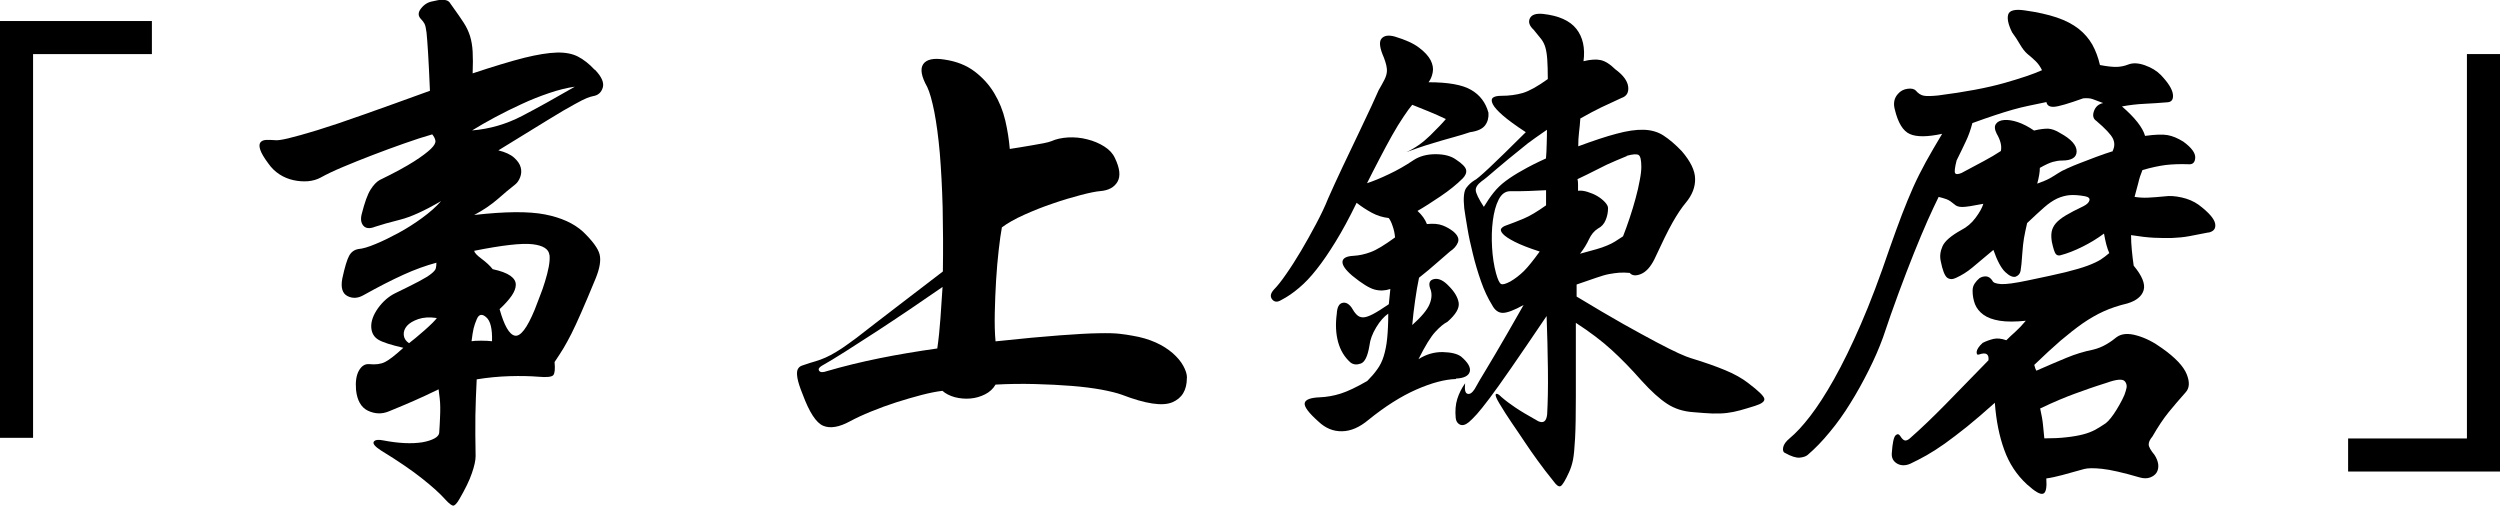
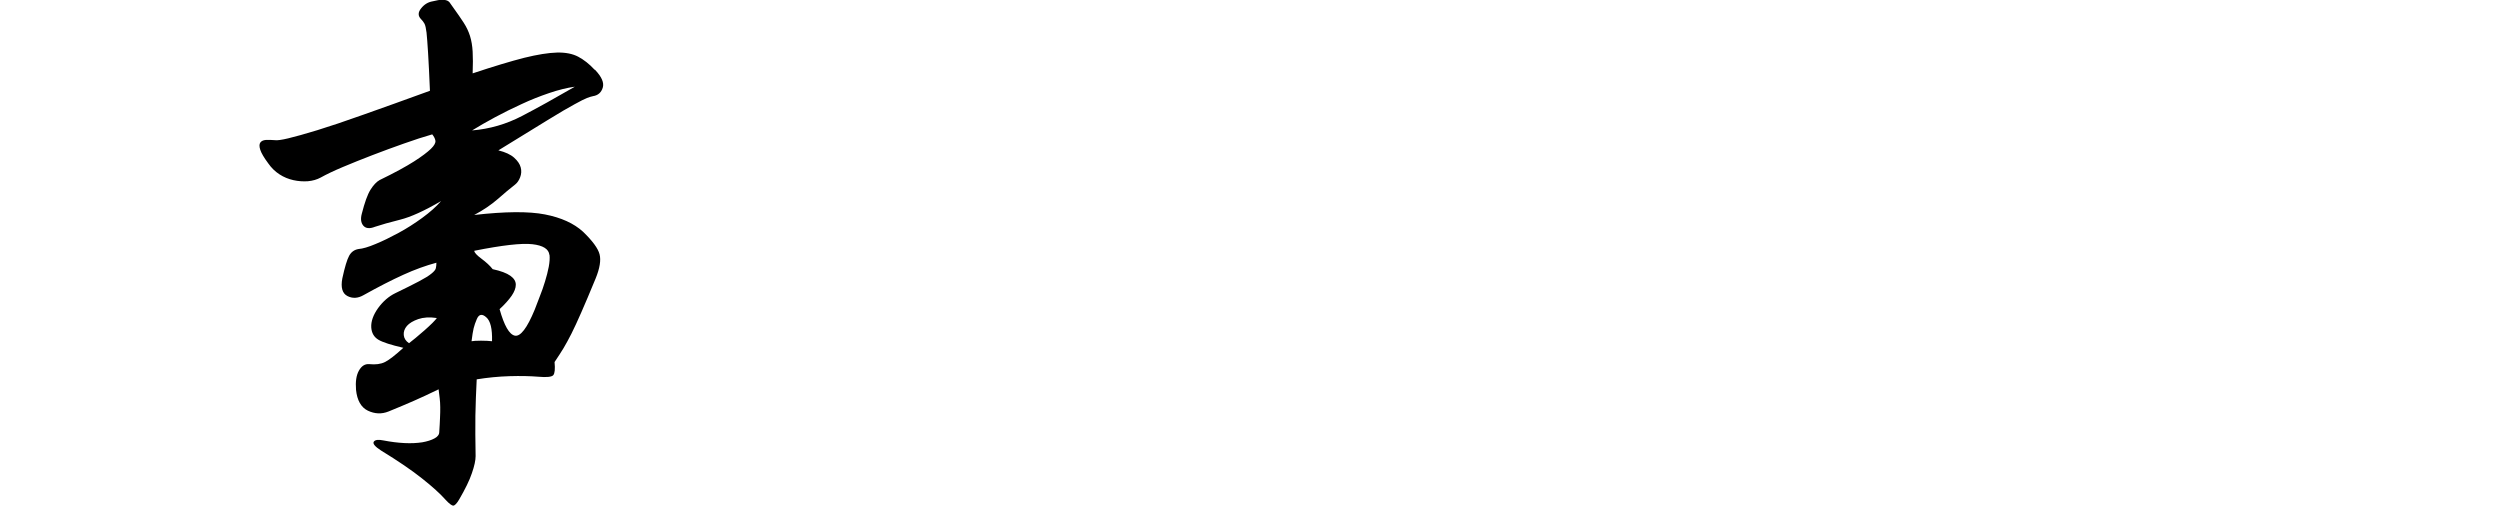
<svg xmlns="http://www.w3.org/2000/svg" id="_レイヤー_2" data-name="レイヤー 2" viewBox="0 0 228.29 46.18">
  <defs>
    <style>
      .cls-1 {
        stroke-width: 0px;
      }
    </style>
  </defs>
  <g id="_レイヤー_1-2" data-name="レイヤー 1">
    <g>
-       <path class="cls-1" d="m13.87,4.94H3.02v35.04H0V1.92h13.87v3.02Z" />
      <path class="cls-1" d="m54.34,6.38c.61.64.84,1.18.7,1.63-.14.45-.44.7-.89.77-.16.03-.34.09-.55.17-.21.08-.59.27-1.15.58-.56.3-1.38.78-2.45,1.44-1.07.66-2.57,1.58-4.49,2.76.64.16,1.12.38,1.44.67.32.29.52.58.6.89.08.3.06.6-.05.89-.11.29-.26.51-.46.67-.45.35-.98.79-1.58,1.32-.61.53-1.33,1.02-2.16,1.46,2.82-.32,4.97-.34,6.46-.05,1.49.29,2.65.82,3.48,1.58.86.83,1.37,1.52,1.51,2.06.14.54.02,1.28-.36,2.21-.54,1.31-.98,2.35-1.32,3.12-.34.77-.63,1.41-.89,1.92-.26.51-.5.95-.72,1.32-.22.37-.5.79-.82,1.27.06.64.02,1.04-.12,1.2s-.6.21-1.37.14c-.74-.06-1.61-.08-2.62-.05-1.01.03-2.01.13-3,.29-.06,1.15-.1,2.26-.12,3.31-.02,1.06,0,2.29.02,3.7,0,.38-.11.9-.34,1.56-.22.66-.61,1.45-1.15,2.38-.22.38-.41.58-.55.58s-.38-.18-.7-.53c-.48-.54-1.19-1.19-2.14-1.94-.94-.75-2.2-1.61-3.77-2.57-.54-.35-.76-.62-.65-.79.11-.18.41-.22.89-.12.67.13,1.31.21,1.92.24.61.03,1.14,0,1.61-.07.46-.08.84-.2,1.13-.36.29-.16.43-.35.43-.58.03-.51.06-.94.07-1.3.02-.35.02-.67.02-.96s-.02-.56-.05-.82c-.03-.26-.06-.53-.1-.82-.86.42-1.62.77-2.28,1.06-.66.29-1.42.61-2.28.96-.64.26-1.27.23-1.9-.07-.62-.3-.98-.94-1.08-1.9-.06-.74.02-1.32.26-1.75.24-.43.55-.63.94-.6.58.06,1.06,0,1.44-.19.38-.19.94-.62,1.68-1.3-1.12-.26-1.88-.5-2.28-.74-.4-.24-.62-.62-.65-1.13-.03-.54.18-1.13.62-1.75.45-.62.98-1.08,1.58-1.37.93-.45,1.65-.81,2.16-1.08.51-.27.89-.5,1.13-.7.24-.19.38-.36.41-.5.03-.14.05-.31.05-.5-.96.26-1.97.62-3.02,1.1-1.06.48-2.27,1.1-3.65,1.87-.51.29-1,.31-1.46.07-.46-.24-.62-.78-.46-1.61.22-1.02.43-1.71.62-2.06s.48-.56.86-.62c.38-.03.9-.18,1.56-.46.66-.27,1.35-.61,2.09-1.01.74-.4,1.46-.86,2.16-1.37.7-.51,1.28-1.02,1.73-1.54-1.54.9-2.78,1.46-3.74,1.7-.96.24-1.73.46-2.3.65-.48.19-.83.16-1.06-.1-.22-.26-.27-.62-.14-1.1.26-1.02.52-1.75.79-2.18.27-.43.55-.73.84-.89,1.38-.67,2.42-1.24,3.14-1.7.72-.46,1.23-.85,1.54-1.15s.44-.55.41-.74c-.03-.19-.13-.38-.29-.58-.77.22-1.63.5-2.59.84s-1.92.69-2.88,1.06c-.96.37-1.86.73-2.69,1.08-.83.35-1.5.67-2.02.96-.35.19-.74.3-1.18.34-.43.03-.87,0-1.32-.1-.45-.1-.87-.27-1.27-.53-.4-.26-.74-.59-1.03-1.01-.38-.51-.62-.92-.72-1.22-.1-.3-.1-.53,0-.67.1-.14.26-.22.5-.24.24-.02.52,0,.84.02.19.03.6-.02,1.22-.17s1.5-.39,2.64-.74c1.14-.35,2.54-.82,4.22-1.42,1.68-.59,3.7-1.32,6.07-2.18-.06-1.47-.12-2.62-.17-3.46-.05-.83-.1-1.45-.14-1.85-.05-.4-.11-.67-.19-.82-.08-.14-.18-.28-.31-.41-.29-.29-.29-.62,0-.98.29-.37.64-.58,1.06-.65.38-.1.67-.14.86-.14s.34.02.46.07c.11.05.2.12.26.22.06.1.14.21.24.34.42.58.75,1.06,1.01,1.46.26.4.45.81.58,1.22.13.42.21.89.24,1.42.03.53.03,1.19,0,1.99,1.92-.64,3.49-1.11,4.7-1.42,1.22-.3,2.22-.46,3-.48.78-.02,1.43.11,1.94.38.51.27,1.01.66,1.49,1.18Zm-14.45,22.66c-.67-.1-1.24-.06-1.7.1-.46.16-.81.37-1.03.62-.22.26-.32.54-.29.84.03.3.19.55.48.74.13-.1.33-.26.6-.48.27-.22.54-.46.82-.7.27-.24.51-.46.72-.67s.34-.36.41-.46Zm5.04,2.11c.03-1.12-.14-1.85-.53-2.18-.38-.34-.67-.28-.86.17-.13.29-.22.57-.29.84-.06.27-.13.66-.19,1.18.16-.03.45-.05.86-.05s.75.02,1.01.05Zm7.54-23.23c-.7.1-1.48.29-2.33.58-.85.29-1.69.62-2.52,1.01-.83.38-1.64.78-2.42,1.2-.78.42-1.48.82-2.09,1.2,1.6-.13,3.12-.57,4.56-1.32s3.04-1.64,4.8-2.66Zm-2.3,15.36c-.06-.54-.58-.87-1.56-.98-.98-.11-2.74.09-5.3.6,0,.16.22.4.65.72.43.32.78.64,1.03.96.74.16,1.27.36,1.61.6.34.24.5.51.5.82s-.13.64-.38,1.01c-.26.37-.62.78-1.1,1.22.42,1.5.88,2.31,1.39,2.42.51.11,1.12-.68,1.82-2.38.13-.35.28-.75.46-1.2.18-.45.34-.9.48-1.37.14-.46.26-.91.34-1.34.08-.43.1-.79.07-1.08Z" />
-       <path class="cls-1" d="m108.38,34.51c0,1.12-.45,1.86-1.34,2.23-.9.37-2.43.14-4.61-.7-.45-.16-1.06-.31-1.85-.46-.78-.14-1.69-.26-2.71-.34-1.02-.08-2.14-.14-3.34-.17-1.2-.03-2.41-.02-3.62.05-.22.38-.54.68-.96.89-.42.21-.86.34-1.34.38s-.95,0-1.42-.12c-.46-.13-.84-.32-1.13-.58-.54.06-1.18.19-1.92.38-.74.19-1.5.42-2.3.67-.8.26-1.57.54-2.3.84-.74.3-1.38.6-1.92.89-.99.54-1.81.68-2.45.41-.64-.27-1.26-1.22-1.87-2.86-.26-.64-.42-1.14-.48-1.49-.06-.35-.06-.62.02-.79.08-.18.22-.3.41-.36.19-.06.43-.14.72-.24.35-.1.68-.2.98-.31.3-.11.61-.25.91-.41.3-.16.65-.37,1.03-.62.38-.26.83-.58,1.34-.96,1.02-.8,2.21-1.71,3.55-2.74,1.34-1.02,2.78-2.13,4.32-3.31.03-2.05.02-3.99-.02-5.83-.05-1.84-.14-3.5-.26-4.97-.13-1.47-.3-2.73-.5-3.77-.21-1.04-.42-1.8-.65-2.28-.54-.96-.66-1.66-.36-2.09.3-.43.95-.57,1.94-.41,1.09.16,2,.52,2.74,1.08.74.56,1.34,1.22,1.8,1.99.46.77.8,1.6,1.01,2.5.21.9.34,1.76.41,2.59.22-.03.52-.08.89-.14.37-.06.74-.13,1.13-.19.38-.06.74-.13,1.06-.19.32-.06.56-.13.72-.19.42-.19.92-.3,1.51-.34.59-.03,1.18.02,1.75.17.58.14,1.1.36,1.56.65.46.29.79.64.98,1.06.45.93.53,1.65.24,2.16-.29.51-.82.8-1.58.86-.38.03-.98.15-1.78.36-.8.21-1.65.46-2.54.77-.9.3-1.77.65-2.62,1.03-.85.38-1.53.77-2.04,1.15-.1.51-.19,1.2-.29,2.06-.1.86-.18,1.79-.24,2.78-.06.99-.1,1.98-.12,2.98-.02.99,0,1.86.07,2.59,2.43-.26,4.39-.44,5.88-.55,1.49-.11,2.66-.18,3.53-.19.86-.02,1.5,0,1.92.05.42.05.8.1,1.15.17.8.13,1.51.34,2.14.62s1.14.62,1.56.98c.42.37.74.75.96,1.15.22.4.34.76.34,1.08Zm-22.32-8.3c-.93.64-1.91,1.31-2.95,2.02-1.04.7-2.06,1.38-3.07,2.04-1.01.66-1.95,1.26-2.83,1.82-.88.56-1.61,1-2.18,1.32-.26.16-.33.31-.22.46.11.14.34.15.7.02,1.54-.45,3.14-.84,4.82-1.18,1.68-.34,3.43-.63,5.26-.89.13-.9.22-1.82.29-2.78.06-.96.13-1.9.19-2.83Z" />
-       <path class="cls-1" d="m132.96,34.61c-1.02.03-2.23.35-3.62.96-1.39.61-2.86,1.54-4.39,2.78-.8.67-1.6,1.02-2.4,1.03-.8.02-1.52-.28-2.16-.89-.9-.8-1.31-1.36-1.25-1.68.06-.32.53-.5,1.39-.53.64-.03,1.27-.14,1.9-.34s1.43-.58,2.42-1.15c.35-.35.66-.7.91-1.06.26-.35.46-.76.6-1.22.14-.46.25-1,.31-1.61.06-.61.1-1.36.1-2.26-.38.26-.75.67-1.1,1.25-.35.58-.56,1.14-.62,1.68-.16.96-.42,1.5-.79,1.63-.37.13-.68.1-.94-.1-.54-.48-.92-1.1-1.13-1.87-.21-.77-.25-1.63-.12-2.59.03-.58.2-.9.5-.98.3-.08.58.06.84.41.16.29.32.51.48.67.16.16.35.24.58.24s.52-.1.89-.29c.37-.19.86-.5,1.46-.91.03-.32.08-.78.14-1.39-.48.16-.96.18-1.44.05-.48-.13-1.15-.54-2.02-1.25-.64-.54-.94-.98-.91-1.3.03-.32.37-.5,1.01-.53.51-.03,1.03-.14,1.56-.34.53-.19,1.27-.64,2.23-1.34-.03-.35-.1-.7-.22-1.03-.11-.34-.23-.58-.36-.74-.54-.06-1.06-.22-1.54-.48-.48-.26-.94-.56-1.39-.91-.67,1.38-1.31,2.56-1.92,3.55-.61.99-1.18,1.83-1.73,2.52-.54.69-1.08,1.26-1.61,1.7-.53.45-1.06.82-1.61,1.1-.35.22-.63.21-.84-.05-.21-.26-.15-.56.17-.91.29-.29.66-.75,1.1-1.39.45-.64.9-1.35,1.37-2.14.46-.78.92-1.6,1.37-2.45.45-.85.82-1.62,1.1-2.33.38-.86.82-1.82,1.32-2.88.5-1.06.98-2.06,1.44-3.02.46-.96.86-1.81,1.2-2.54.34-.74.55-1.22.65-1.44.22-.38.4-.7.53-.96.13-.26.2-.49.22-.7.02-.21,0-.42-.05-.62-.05-.21-.12-.44-.22-.7-.38-.86-.46-1.44-.22-1.73.24-.29.65-.35,1.22-.19.96.29,1.7.62,2.21,1.01.51.38.86.77,1.06,1.15.19.38.26.75.19,1.1-.06.35-.19.66-.38.91,1.79,0,3.09.23,3.89.7.8.46,1.33,1.16,1.58,2.09.03.45-.07.83-.31,1.15-.24.32-.7.53-1.37.62-.48.16-.93.3-1.34.41-.42.11-.84.23-1.27.36-.43.13-.9.27-1.42.43-.51.16-1.1.37-1.78.62.77-.35,1.49-.86,2.16-1.51.67-.66,1.15-1.16,1.44-1.51-.54-.26-1.07-.49-1.58-.7-.51-.21-1.01-.41-1.49-.6-.19.22-.46.58-.79,1.08-.34.5-.69,1.07-1.06,1.73-.37.66-.75,1.37-1.15,2.14-.4.77-.78,1.5-1.13,2.21.58-.19,1.24-.46,1.99-.82.75-.35,1.51-.78,2.28-1.3.54-.35,1.21-.53,1.99-.53s1.4.16,1.85.48c.58.38.89.7.94.96.05.26-.06.51-.31.77-.54.54-1.22,1.09-2.02,1.63-.8.54-1.5.99-2.11,1.34.42.38.7.78.86,1.2.58-.06,1.05-.02,1.42.12.37.14.7.33.98.55.42.35.56.69.43,1.01-.13.32-.37.59-.72.82-.19.16-.57.49-1.13.98-.56.5-1.13.97-1.7,1.42-.13.61-.25,1.3-.36,2.09-.11.78-.2,1.53-.26,2.23.83-.74,1.36-1.37,1.58-1.9.22-.53.24-1.02.05-1.46-.16-.48-.03-.76.38-.84.42-.08.86.14,1.34.65.51.51.81,1.02.89,1.51.08.5-.26,1.08-1.03,1.75-.32.16-.69.46-1.1.91-.42.45-.93,1.28-1.54,2.5.7-.45,1.44-.66,2.21-.65.77.02,1.33.15,1.68.41.64.54.9,1.01.79,1.39-.11.38-.54.59-1.27.62Zm26.69.38c.93.7,1.42,1.18,1.46,1.42.05.24-.23.46-.84.65-.51.16-.97.3-1.37.41-.4.11-.8.19-1.2.24-.4.05-.84.06-1.32.05-.48-.02-1.06-.06-1.73-.12-.93-.06-1.74-.32-2.42-.77-.69-.45-1.46-1.15-2.33-2.11-.96-1.09-1.88-2.03-2.76-2.83-.88-.8-1.96-1.62-3.24-2.45v6.72c0,1.63-.02,2.9-.07,3.82s-.11,1.57-.19,1.97c-.08.4-.2.78-.36,1.13-.35.77-.61,1.19-.77,1.27-.16.08-.37-.06-.62-.41-.54-.67-1.03-1.3-1.46-1.9-.43-.59-.84-1.18-1.22-1.75-.38-.58-.77-1.14-1.15-1.7-.38-.56-.77-1.16-1.15-1.8-.29-.48-.39-.76-.31-.84.08-.08.25,0,.5.26.22.19.43.36.62.5s.41.3.65.46c.24.16.52.34.84.53.32.19.74.43,1.25.72.48.22.75.02.82-.62.06-1.09.09-2.45.07-4.08-.02-1.63-.06-3.26-.12-4.9-1.34,1.98-2.42,3.57-3.24,4.75-.82,1.18-1.47,2.1-1.97,2.76-.5.66-.88,1.14-1.15,1.44-.27.3-.52.55-.74.74-.32.26-.59.33-.82.22-.22-.11-.35-.31-.38-.6-.06-.64-.02-1.22.14-1.73.16-.51.4-.99.72-1.44-.06.58,0,.9.22.96.21.06.42-.08.65-.43.32-.58.63-1.11.94-1.61.3-.5.62-1.03.96-1.61s.71-1.22,1.13-1.94c.42-.72.9-1.56,1.44-2.52-.86.48-1.5.72-1.9.72s-.73-.24-.98-.72c-.38-.61-.72-1.33-1.01-2.16-.29-.83-.54-1.66-.74-2.5-.21-.83-.38-1.62-.5-2.35-.13-.74-.22-1.34-.29-1.82-.1-.96-.03-1.58.19-1.87.22-.29.46-.51.72-.67.16-.06.62-.45,1.37-1.15.75-.7,1.86-1.79,3.34-3.26-.93-.61-1.63-1.12-2.11-1.54-.48-.42-.78-.76-.91-1.03-.13-.27-.12-.46.02-.58.14-.11.39-.17.74-.17.74,0,1.4-.09,1.99-.26.59-.18,1.35-.6,2.28-1.27,0-.74-.02-1.33-.05-1.78-.03-.45-.09-.82-.17-1.1-.08-.29-.21-.54-.38-.77-.18-.22-.41-.51-.7-.86-.38-.35-.5-.7-.34-1.03.16-.34.56-.47,1.2-.41,1.44.16,2.46.62,3.05,1.37.59.75.81,1.74.65,2.95.64-.16,1.17-.19,1.58-.1.42.1.85.37,1.3.82.74.54,1.14,1.08,1.2,1.61.06.53-.14.87-.62,1.03-.64.29-1.26.58-1.85.86-.59.29-1.22.62-1.9,1.01-.03.45-.07.87-.12,1.27-.05.4-.07.82-.07,1.27,1.38-.51,2.54-.9,3.5-1.15.96-.26,1.78-.38,2.47-.36.69.02,1.3.19,1.82.53s1.08.81,1.66,1.42c.8.93,1.21,1.77,1.22,2.52.02.75-.26,1.48-.84,2.18-.38.45-.79,1.06-1.22,1.82s-.98,1.89-1.66,3.36c-.35.7-.76,1.15-1.22,1.34-.46.19-.81.16-1.03-.1-.35-.03-.66-.04-.94-.02-.27.02-.58.06-.91.12-.34.06-.74.18-1.2.34-.46.16-1.06.37-1.8.62v1.1c1.63.99,3.05,1.82,4.25,2.5,1.2.67,2.22,1.23,3.07,1.68.85.45,1.52.78,2.02,1.01.5.22.86.37,1.08.43,1.25.38,2.3.75,3.14,1.1.85.35,1.56.75,2.14,1.2Zm-18.48-20.5c.03-.35.06-.81.07-1.37.02-.56.02-.98.02-1.27-.22.16-.58.41-1.06.74s-.93.68-1.34,1.03c-.77.61-1.5,1.22-2.21,1.82-.7.61-1.15.98-1.34,1.1-.38.29-.57.57-.55.84.02.27.26.78.74,1.51.29-.48.58-.91.89-1.3.3-.38.67-.74,1.1-1.06.43-.32.94-.65,1.54-.98.59-.34,1.3-.7,2.14-1.08Zm0,2.88c-.64.03-1.16.06-1.56.07-.4.02-.97.02-1.7.02-.45,0-.8.26-1.06.77-.26.51-.43,1.15-.53,1.92-.1.77-.12,1.58-.07,2.45.05.86.17,1.65.36,2.35.16.58.31.9.46.98.14.08.42,0,.84-.22.45-.26.86-.58,1.25-.96.38-.38.86-.98,1.44-1.78-.99-.32-1.75-.62-2.28-.89s-.89-.51-1.08-.72c-.19-.21-.24-.38-.14-.5.1-.13.26-.22.48-.29.45-.16.96-.36,1.54-.6.58-.24,1.26-.65,2.06-1.22v-1.39Zm7.39-3.12c-.38.16-.71.3-.98.41-.27.11-.56.24-.86.38-.3.14-.66.32-1.06.53-.4.21-.94.47-1.61.79.03.1.05.25.05.46v.6c.26-.03.54,0,.86.1.32.1.62.22.89.38.27.16.5.34.7.55.19.21.29.39.29.55,0,.38-.07.75-.22,1.1-.14.35-.38.61-.7.77-.35.22-.62.55-.82.98s-.46.87-.82,1.32c.61-.16,1.1-.3,1.49-.41.38-.11.71-.22.98-.34.27-.11.51-.23.72-.36.21-.13.46-.29.74-.48.19-.48.39-1.03.6-1.66.21-.62.39-1.23.55-1.82.16-.59.29-1.14.38-1.66.1-.51.14-.91.14-1.2,0-.61-.08-.97-.24-1.08-.16-.11-.53-.09-1.1.07Z" />
-       <path class="cls-1" d="m201.7,21.22c-.64.13-1.22.24-1.75.34-.53.1-1.06.15-1.58.17-.53.02-1.09,0-1.68-.02-.59-.03-1.29-.11-2.09-.24,0,.42.02.87.07,1.37.05.5.1.97.17,1.42.77.93,1.07,1.67.91,2.23-.16.56-.66.97-1.49,1.22-.8.19-1.52.43-2.16.72-.64.29-1.28.66-1.92,1.1-.64.45-1.31.98-2.02,1.58-.7.61-1.5,1.34-2.4,2.21.06.26.13.43.19.53,1.02-.45,1.94-.84,2.76-1.18.82-.34,1.62-.58,2.42-.74.42-.1.82-.26,1.2-.48.38-.22.7-.45.96-.67.45-.32,1.06-.37,1.85-.14.78.22,1.54.61,2.28,1.15,1.22.86,1.97,1.66,2.26,2.38.29.72.26,1.27-.1,1.66-.54.61-1.06,1.21-1.54,1.8-.48.59-.98,1.34-1.49,2.23-.22.26-.34.5-.34.72s.18.54.53.96c.19.29.3.58.34.86.03.29-.02.54-.14.74-.13.21-.33.36-.6.46-.27.1-.58.1-.94,0-1.54-.45-2.69-.71-3.46-.79-.77-.08-1.31-.07-1.63.02-.8.22-1.46.41-1.99.55-.53.14-1.02.25-1.46.31.06.83-.03,1.3-.29,1.39-.26.1-.75-.19-1.49-.86-.93-.86-1.62-1.91-2.06-3.14-.45-1.23-.74-2.66-.86-4.3-.96.86-1.81,1.59-2.54,2.18-.74.59-1.41,1.1-2.02,1.54-.61.43-1.17.79-1.68,1.08-.51.29-1.01.54-1.49.77-.45.19-.85.18-1.2-.02-.35-.21-.51-.52-.48-.94.06-.93.18-1.47.34-1.63.16-.16.3-.14.43.05.16.26.3.39.43.41.13.02.27-.04.43-.17,1.06-.93,2.15-1.98,3.29-3.14,1.14-1.17,2.44-2.5,3.91-4.01.06-.58-.22-.75-.86-.53-.16.06-.23-.02-.22-.24.02-.22.2-.5.55-.82.32-.16.65-.28.98-.36.34-.08.73-.04,1.18.12.26-.26.53-.51.82-.77.29-.26.61-.59.96-1.01-.96.1-1.75.1-2.38,0-.62-.1-1.12-.28-1.49-.55-.37-.27-.62-.59-.77-.96-.14-.37-.22-.78-.22-1.22,0-.26.06-.48.19-.67.13-.19.27-.35.43-.48.19-.13.4-.18.62-.17.22.02.42.15.58.41.06.16.32.26.77.29.45.03,1.28-.08,2.5-.34,1.41-.29,2.54-.54,3.38-.74.85-.21,1.53-.41,2.04-.6.51-.19.9-.38,1.18-.55.27-.18.54-.38.79-.6-.19-.42-.35-1.01-.48-1.78-.61.45-1.26.85-1.97,1.2-.7.35-1.36.61-1.97.77-.19.06-.34.03-.46-.1-.11-.13-.23-.5-.36-1.1-.06-.35-.07-.66-.02-.94.05-.27.18-.53.38-.77.21-.24.51-.48.91-.72.4-.24.94-.52,1.61-.84.32-.16.5-.34.55-.53.05-.19-.09-.32-.41-.38-.54-.1-1.01-.13-1.39-.1-.38.03-.77.14-1.15.31-.38.18-.78.45-1.2.82-.42.37-.93.84-1.54,1.42-.13.54-.22,1.01-.29,1.39-.06.38-.11.8-.14,1.25-.06.9-.12,1.47-.17,1.73-.05.26-.2.43-.46.53-.26.06-.57-.08-.94-.43-.37-.35-.73-1.02-1.08-2.02-.8.67-1.44,1.21-1.92,1.61-.48.4-.98.71-1.49.94-.32.16-.59.15-.82-.02-.22-.18-.42-.68-.58-1.51-.1-.45-.04-.9.17-1.37.21-.46.78-.95,1.7-1.46.51-.26.95-.63,1.32-1.13.37-.5.6-.92.7-1.27-.96.19-1.6.29-1.92.29s-.56-.08-.72-.24c-.26-.22-.49-.38-.7-.46-.21-.08-.46-.15-.74-.22-.29.58-.62,1.3-1.01,2.16-.38.86-.8,1.86-1.25,2.98-.45,1.12-.91,2.33-1.39,3.62-.48,1.3-.96,2.66-1.44,4.1-.35.96-.78,1.95-1.3,2.98-.51,1.02-1.06,2.02-1.66,2.98-.59.96-1.22,1.85-1.9,2.66-.67.82-1.34,1.51-2.02,2.09-.16.13-.4.21-.72.24-.32.03-.77-.11-1.34-.43-.16-.06-.22-.23-.17-.5.05-.27.25-.55.6-.84.58-.48,1.2-1.15,1.87-2.02s1.4-1.99,2.18-3.38c.78-1.39,1.6-3.06,2.45-5.02.85-1.95,1.72-4.26,2.62-6.91.42-1.18.79-2.22,1.13-3.1.34-.88.68-1.71,1.03-2.5.35-.78.74-1.55,1.15-2.3.42-.75.91-1.61,1.49-2.57-1.34.29-2.33.3-2.95.02-.62-.27-1.08-1.02-1.37-2.23-.16-.58-.06-1.06.29-1.44.22-.26.51-.41.86-.46.35-.05.61,0,.77.17.22.26.46.41.72.46.26.05.69.04,1.3-.02,2.5-.32,4.5-.7,6.02-1.13,1.52-.43,2.68-.82,3.48-1.18-.16-.32-.34-.58-.55-.79-.21-.21-.47-.44-.79-.7-.22-.19-.45-.48-.67-.86-.22-.38-.46-.75-.72-1.1-.35-.7-.47-1.25-.36-1.63.11-.38.62-.51,1.51-.38,1.15.16,2.13.38,2.93.65.8.27,1.46.62,1.99,1.03.53.42.94.9,1.25,1.44.3.54.54,1.17.7,1.87.67.13,1.19.18,1.56.17.37-.02.71-.09,1.03-.22.42-.16.92-.14,1.51.07.59.21,1.08.5,1.46.89.67.7,1.04,1.29,1.1,1.75.06.46-.1.71-.48.74-.74.06-1.44.11-2.11.14-.67.03-1.36.11-2.06.24,1.18,1.02,1.89,1.92,2.11,2.69.93-.13,1.62-.15,2.06-.07.45.08.93.28,1.44.6.74.54,1.1,1.03,1.08,1.46-.02.43-.22.63-.6.6-.8-.03-1.5,0-2.11.07-.61.08-1.31.23-2.11.46-.16.38-.29.78-.38,1.18-.1.4-.21.82-.34,1.27.38.06.79.09,1.22.07.43-.02.95-.06,1.56-.12.42-.06.92-.03,1.51.1.59.13,1.11.35,1.56.67.93.7,1.43,1.28,1.51,1.73.08.45-.14.72-.65.82Zm-8.78-7.44c.19-.38.2-.76.02-1.13-.18-.37-.68-.9-1.51-1.61-.29-.19-.36-.49-.22-.89.14-.4.42-.65.84-.74-.42-.16-.74-.28-.96-.36-.22-.08-.51-.1-.86-.07-1.34.48-2.22.74-2.64.77-.42.03-.66-.11-.72-.43-.61.13-1.15.24-1.63.34-.48.1-.97.22-1.46.36-.5.14-1.03.31-1.61.5-.58.19-1.26.43-2.06.72-.16.61-.35,1.15-.58,1.63-.22.48-.51,1.07-.86,1.78-.16.64-.21,1.02-.14,1.15.06.13.26.13.58,0,.83-.45,1.52-.82,2.06-1.1.54-.29,1.06-.59,1.54-.91.1-.45-.03-.98-.38-1.58-.19-.38-.22-.68-.07-.89.14-.21.39-.33.74-.36.35-.03.77.03,1.25.19.48.16.98.42,1.49.77.54-.13.98-.18,1.3-.17.32.02.69.15,1.1.41.99.54,1.49,1.1,1.49,1.66s-.45.84-1.34.84c-.26,0-.53.04-.82.12-.29.08-.69.26-1.2.55,0,.38-.08.86-.24,1.44.16-.06.38-.15.67-.26.29-.11.7-.34,1.25-.7.19-.13.46-.27.82-.43.35-.16.75-.33,1.2-.5.45-.18.93-.36,1.44-.55.51-.19,1.02-.37,1.54-.53Zm1.2,21.89c.13-.35.1-.64-.1-.86-.19-.22-.74-.18-1.63.14-.61.19-1.14.37-1.61.53-.46.16-.91.32-1.34.48-.43.16-.9.34-1.39.55-.5.21-1.08.47-1.75.79.13.58.22,1.08.26,1.51.05.43.09.84.12,1.22.77,0,1.44-.03,2.02-.1.58-.06,1.08-.15,1.51-.26.43-.11.81-.26,1.13-.43.32-.18.64-.38.96-.6.13-.1.28-.26.46-.48.18-.22.35-.48.53-.77.18-.29.34-.58.5-.89.16-.3.27-.58.34-.84Z" />
-       <path class="cls-1" d="m228.29,43.06h-13.87v-3.02h10.85V4.94h3.02v38.11Z" />
    </g>
  </g>
</svg>